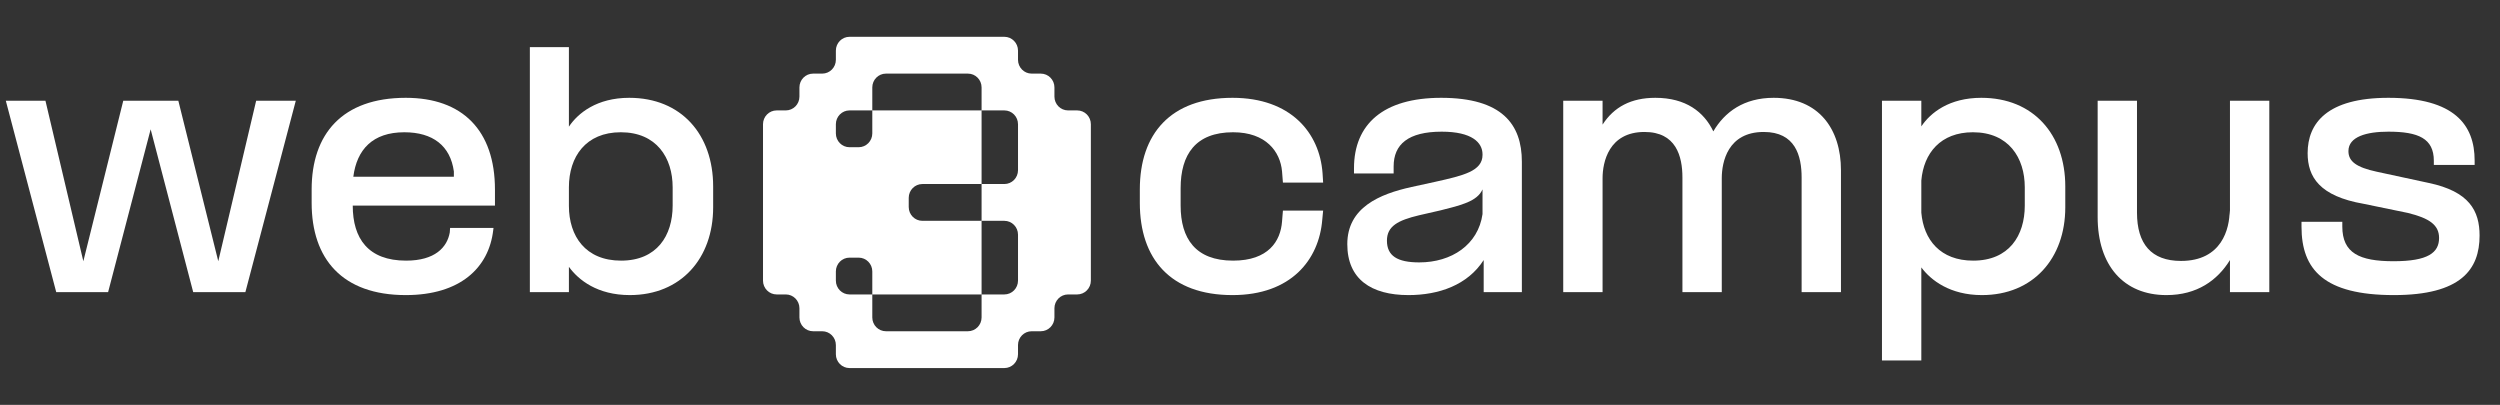
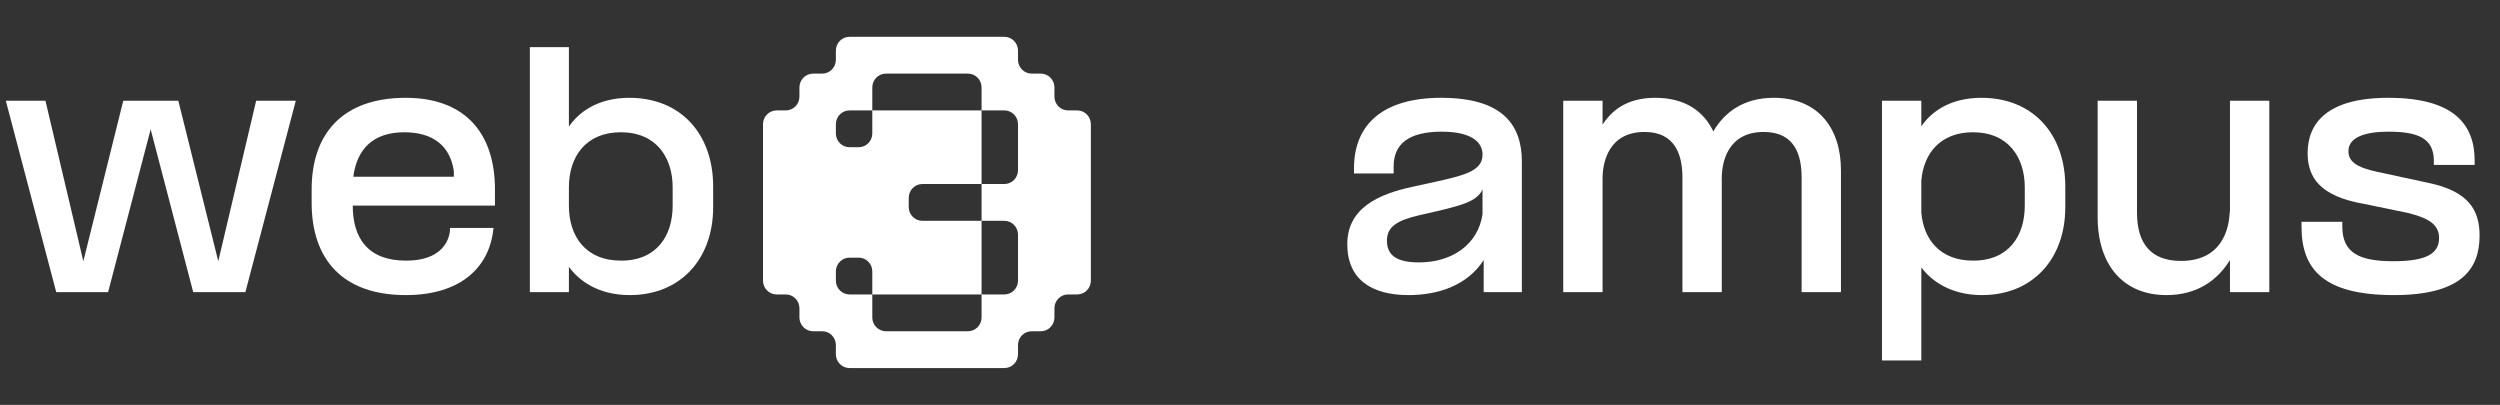
<svg xmlns="http://www.w3.org/2000/svg" width="247" height="40" viewBox="0 0 247 40" fill="none">
  <rect x="0" y="0" width="247" height="40" fill="#333333" stroke="none" />
  <path d="M0.575 9.955L5.556 28.864H10.681L14.885 12.776L19.089 28.864H24.243L29.224 9.955H25.308L21.565 25.809L17.62 9.955H12.178L8.234 25.809L4.491 9.955H0.575Z" fill="white" />
  <path d="M30.791 20.049C30.791 25.577 33.814 29.155 40.091 29.155C45.475 29.155 48.297 26.449 48.729 22.755L48.758 22.522H44.468L44.439 22.959C44.18 24.442 42.971 25.751 40.12 25.751C36.377 25.751 34.851 23.569 34.851 20.311H48.902V18.74C48.902 12.864 45.677 9.664 40.091 9.664C33.814 9.664 30.791 13.242 30.791 18.711V20.049ZM34.908 17.46C35.254 14.784 36.809 13.068 39.947 13.068C42.769 13.068 44.496 14.406 44.842 16.937V17.46H34.908Z" fill="white" />
  <path d="M52.35 28.864H56.208V26.362C57.158 27.671 59.03 29.154 62.226 29.154C67.293 29.154 70.46 25.518 70.46 20.485V18.42C70.46 13.3 67.322 9.664 62.168 9.664C58.972 9.664 57.1 11.176 56.208 12.514V4.66H52.35V28.864ZM56.208 20.34V18.507C56.208 15.482 57.878 13.067 61.333 13.067C64.875 13.067 66.458 15.598 66.458 18.507V20.311C66.458 23.278 64.903 25.751 61.362 25.751C57.849 25.751 56.208 23.336 56.208 20.34Z" fill="white" />
-   <path d="M126.666 16.936L126.753 18.042H130.726L130.668 17.111C130.381 13.126 127.53 9.664 121.771 9.664C115.639 9.664 112.615 13.242 112.615 18.711V20.049C112.615 25.576 115.639 29.155 121.771 29.155C127.559 29.155 130.323 25.664 130.64 21.707L130.726 20.805H126.753L126.666 21.882C126.522 23.831 125.313 25.751 121.829 25.751C118.115 25.751 116.646 23.569 116.646 20.311V18.595C116.646 15.278 118.115 13.067 121.829 13.067C125.083 13.067 126.494 14.987 126.666 16.936Z" fill="white" />
  <path d="M146.588 28.864H150.36V15.976C150.36 12.282 148.402 9.664 142.384 9.664C136.654 9.664 133.775 12.282 133.775 16.616V17.14H137.691V16.442C137.691 14.26 139.131 13.009 142.442 13.009C145.436 13.009 146.473 14.085 146.473 15.249V15.307C146.473 16.907 144.572 17.344 141.837 17.955L139.447 18.478C136.28 19.176 133.113 20.515 133.113 24.122C133.113 27.584 135.474 29.155 139.159 29.155C142.154 29.155 145.004 28.166 146.588 25.693V28.864ZM137.029 23.773C137.029 22.347 138.123 21.765 140.196 21.271L142.355 20.776C144.313 20.282 145.955 19.904 146.473 18.711V21.155C146.041 24.18 143.421 25.925 140.225 25.925C138.065 25.925 137.029 25.285 137.029 23.773Z" fill="white" />
  <path d="M178 17.547V28.864H181.887V16.82C181.887 12.747 179.699 9.664 175.236 9.664C172.299 9.664 170.399 11.06 169.276 12.98C168.354 11.06 166.569 9.664 163.546 9.664C161.156 9.664 159.457 10.566 158.334 12.311V9.955H154.447V28.864H158.334V17.605C158.334 16.035 158.939 13.038 162.481 13.038C165.59 13.038 166.224 15.424 166.224 17.547V28.864H170.111V17.605C170.111 16.035 170.687 13.038 174.257 13.038C177.367 13.038 178 15.366 178 17.547Z" fill="white" />
  <path d="M189.827 9.955H185.939V35.613H189.827V26.42C190.777 27.7 192.677 29.155 195.815 29.155C200.883 29.155 204.05 25.518 204.05 20.485V18.42C204.05 13.3 200.912 9.664 195.758 9.664C192.591 9.664 190.748 11.118 189.827 12.486V9.955ZM189.827 21.009V17.838C190.057 15.133 191.727 13.067 194.923 13.067C198.464 13.067 200.048 15.598 200.048 18.507V20.311C200.048 23.278 198.493 25.751 194.952 25.751C191.698 25.751 190.057 23.686 189.827 21.009Z" fill="white" />
  <path d="M220.32 28.864H224.207V9.955H220.32V21.271L220.291 20.777C220.291 22.609 219.514 25.78 215.483 25.78C212.546 25.78 211.135 24.093 211.135 21.009V9.955H207.248V21.446C207.248 26.217 209.811 29.155 214.043 29.155C217.066 29.155 219.082 27.7 220.32 25.693V28.864Z" fill="white" />
  <path d="M239.943 18.071L234.819 16.965C232.803 16.529 232.025 15.947 232.025 14.929C232.025 13.504 233.811 13.009 235.97 13.009C238.935 13.009 240.463 13.678 240.463 15.889V16.296H244.494V15.86C244.494 12.369 242.534 9.664 235.97 9.664C229.924 9.664 227.994 12.165 227.994 15.133C227.994 17.489 229.175 19.38 233.523 20.136L237.898 21.038C240.031 21.562 240.98 22.231 240.98 23.511C240.98 24.965 239.887 25.809 236.488 25.809C233.091 25.809 231.42 24.995 231.42 22.376V21.911H227.389V22.405C227.389 26.653 229.636 29.155 236.517 29.155C243.139 29.155 244.982 26.624 244.982 23.278C244.982 20.835 243.974 18.915 239.943 18.071Z" fill="white" />
  <path fill-rule="evenodd" clip-rule="evenodd" d="M82.584 5C82.584 4.247 83.188 3.636 83.933 3.636H86.183H89.782H93.381H96.98H99.23C99.975 3.636 100.579 4.247 100.579 5V5.909C100.579 6.662 101.183 7.273 101.929 7.273H102.829C103.574 7.273 104.178 7.883 104.178 8.636V9.546C104.178 10.299 104.783 10.909 105.528 10.909H106.428C107.173 10.909 107.777 11.52 107.777 12.273V14.546V18.182V21.818V25.455V27.727C107.777 28.481 107.173 29.091 106.428 29.091H105.528C104.783 29.091 104.178 29.701 104.178 30.455V31.364C104.178 32.117 103.574 32.727 102.829 32.727H101.929C101.183 32.727 100.579 33.338 100.579 34.091V35C100.579 35.753 99.975 36.364 99.23 36.364H96.98H93.381H89.782H86.183H83.933C83.188 36.364 82.584 35.753 82.584 35V34.091C82.584 33.338 81.979 32.727 81.234 32.727H80.334C79.589 32.727 78.984 32.117 78.984 31.364V30.455C78.984 29.701 78.38 29.091 77.635 29.091H76.735C75.99 29.091 75.385 28.481 75.385 27.727V25.455V21.818V18.182V14.546V12.273C75.385 11.52 75.99 10.909 76.735 10.909H77.635C78.38 10.909 78.984 10.299 78.984 9.546V8.636C78.984 7.883 79.589 7.273 80.334 7.273H81.234C81.979 7.273 82.584 6.662 82.584 5.909V5ZM95.63 32.727C96.376 32.727 96.98 32.117 96.98 31.364V29.091H99.23C99.975 29.091 100.579 28.481 100.579 27.727V25.455V23.182C100.579 22.429 99.975 21.818 99.23 21.818H96.98V18.182H99.23C99.975 18.182 100.579 17.571 100.579 16.818V14.546V12.273C100.579 11.52 99.975 10.909 99.23 10.909H96.98V8.636C96.98 7.883 96.376 7.273 95.63 7.273H93.381H89.782H87.532C86.787 7.273 86.183 7.883 86.183 8.636V10.909H83.933C83.188 10.909 82.584 11.52 82.584 12.273V13.182C82.584 13.935 83.188 14.546 83.933 14.546H84.833C85.579 14.546 86.183 13.935 86.183 13.182V10.909H89.782H93.381H96.98V14.546V18.182H93.381H91.132C90.386 18.182 89.782 18.793 89.782 19.546V20.455C89.782 21.208 90.386 21.818 91.132 21.818H93.381H96.98V25.455V29.091H93.381H89.782H86.183V26.818C86.183 26.065 85.579 25.455 84.833 25.455H83.933C83.188 25.455 82.584 26.065 82.584 26.818V27.727C82.584 28.481 83.188 29.091 83.933 29.091H86.183V31.364C86.183 32.117 86.787 32.727 87.532 32.727H89.782H93.381H95.63Z" fill="white" />
</svg>